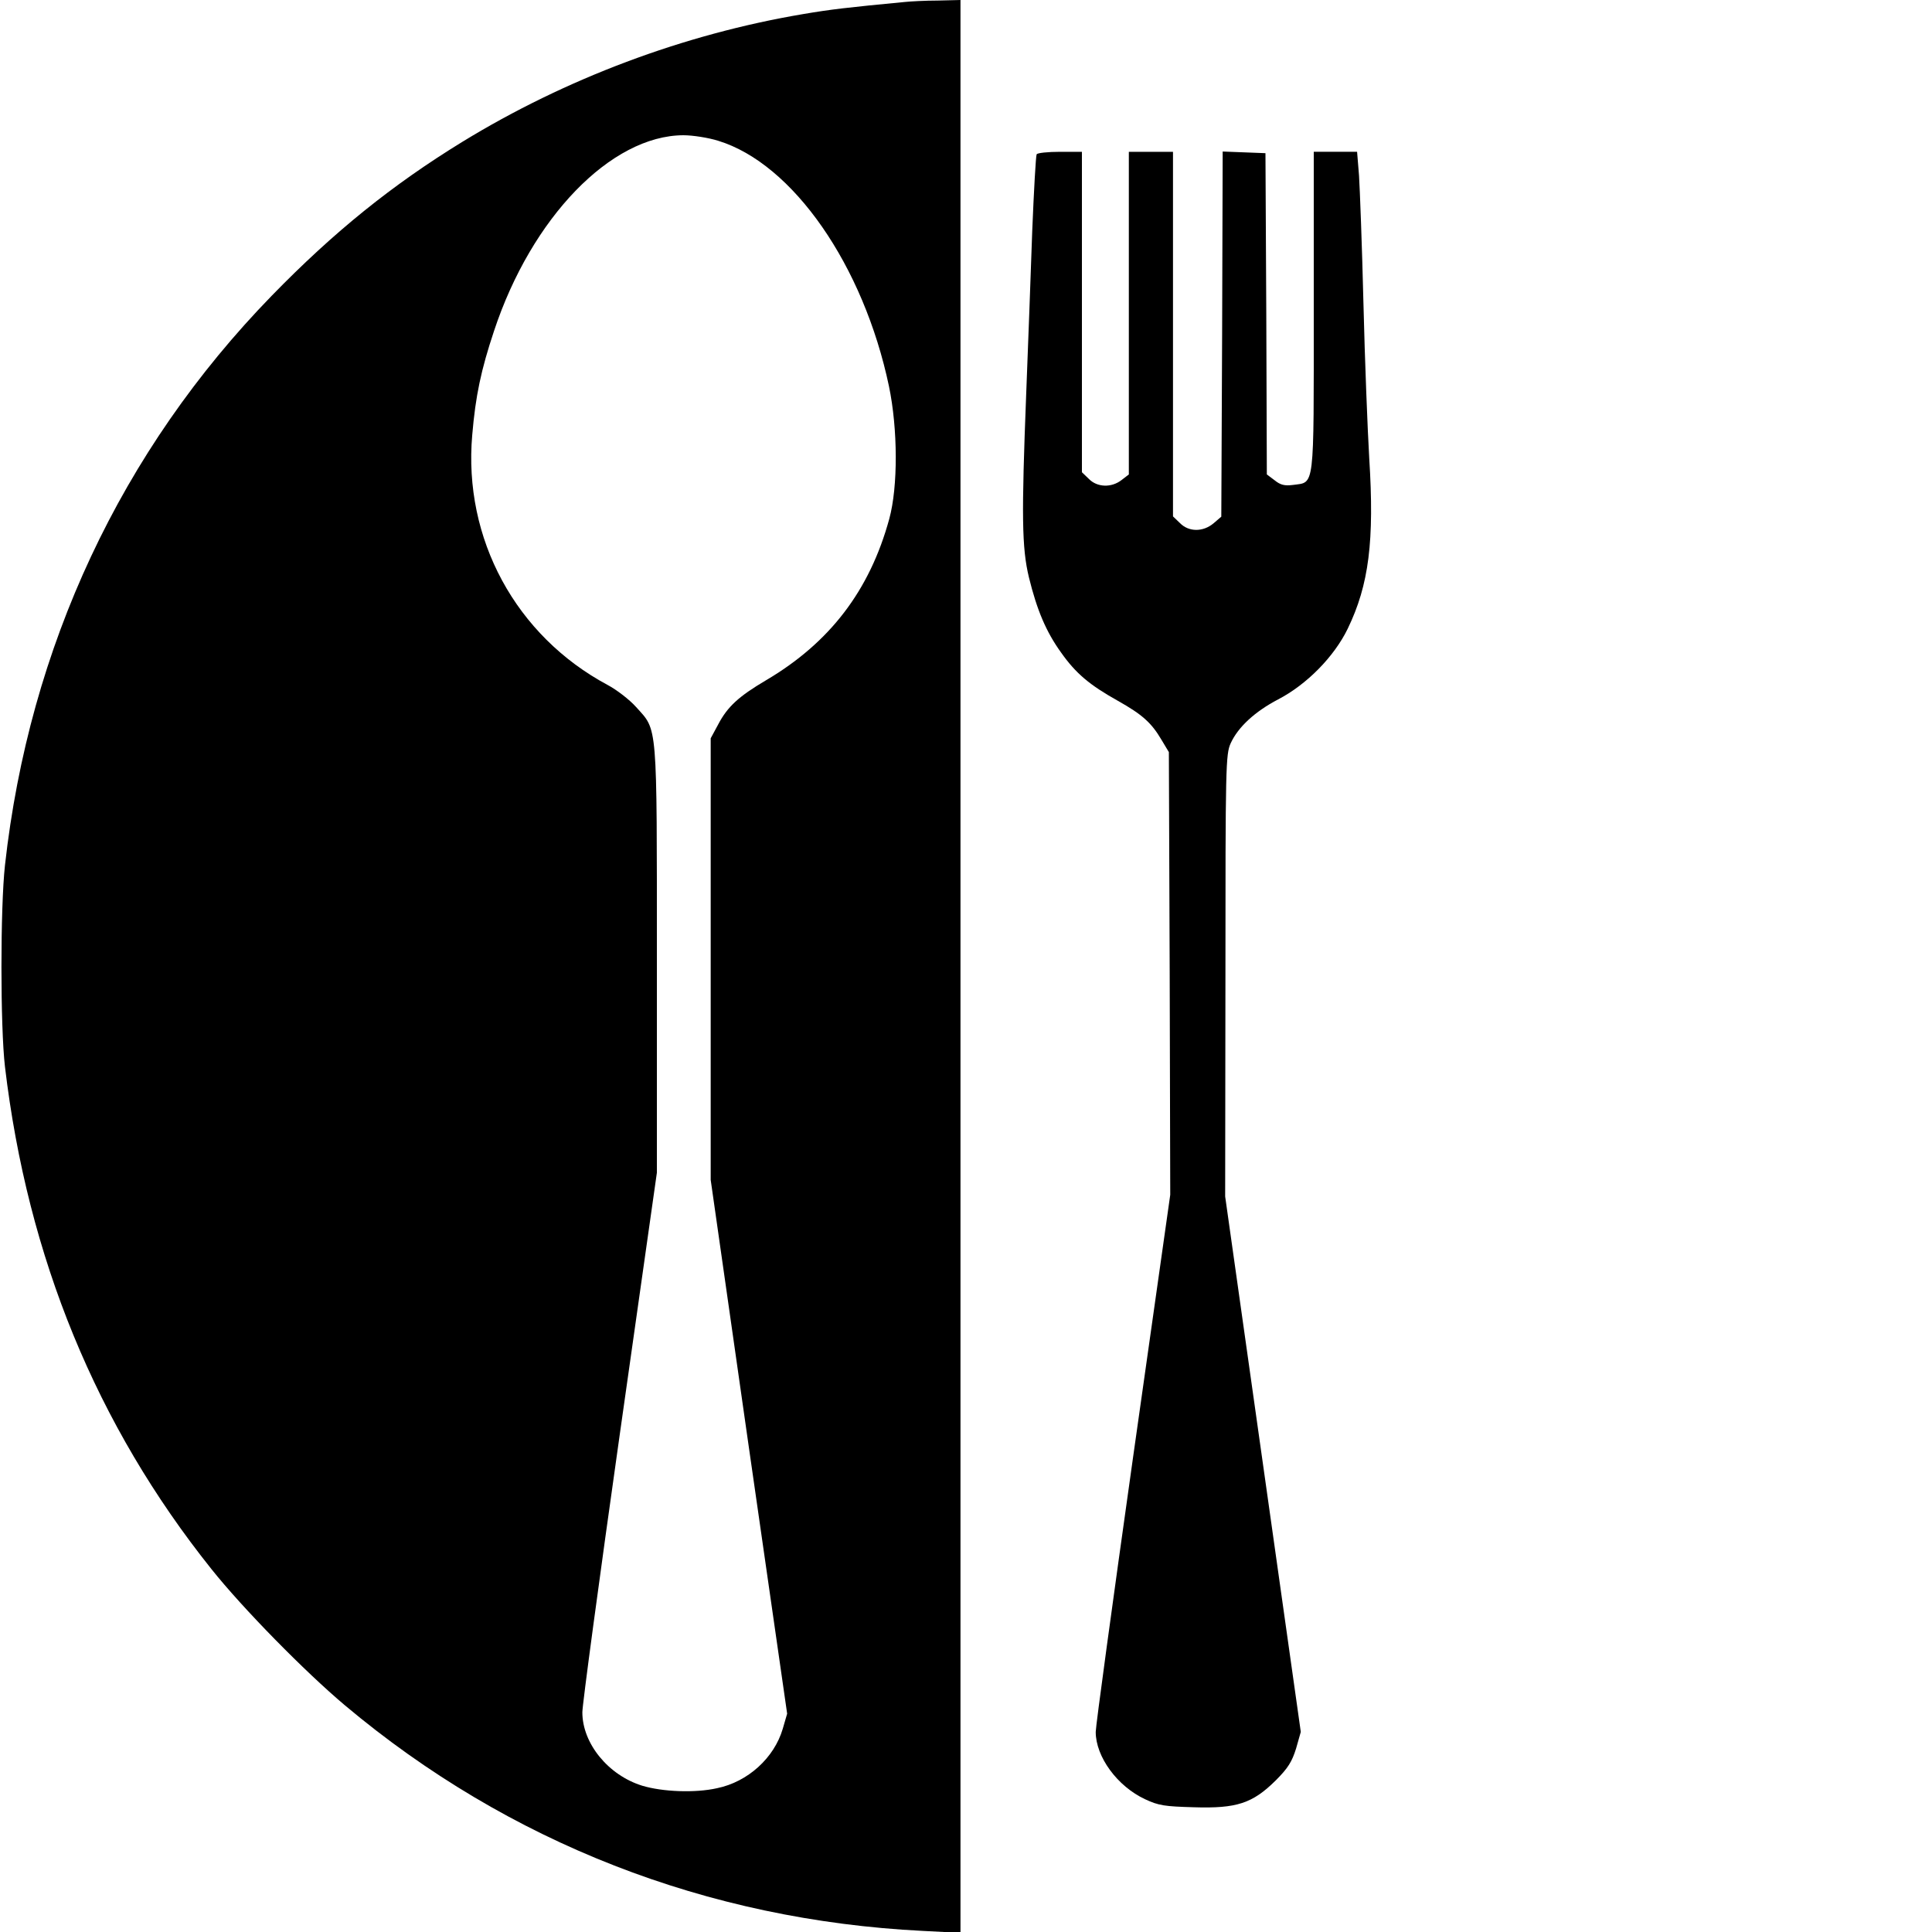
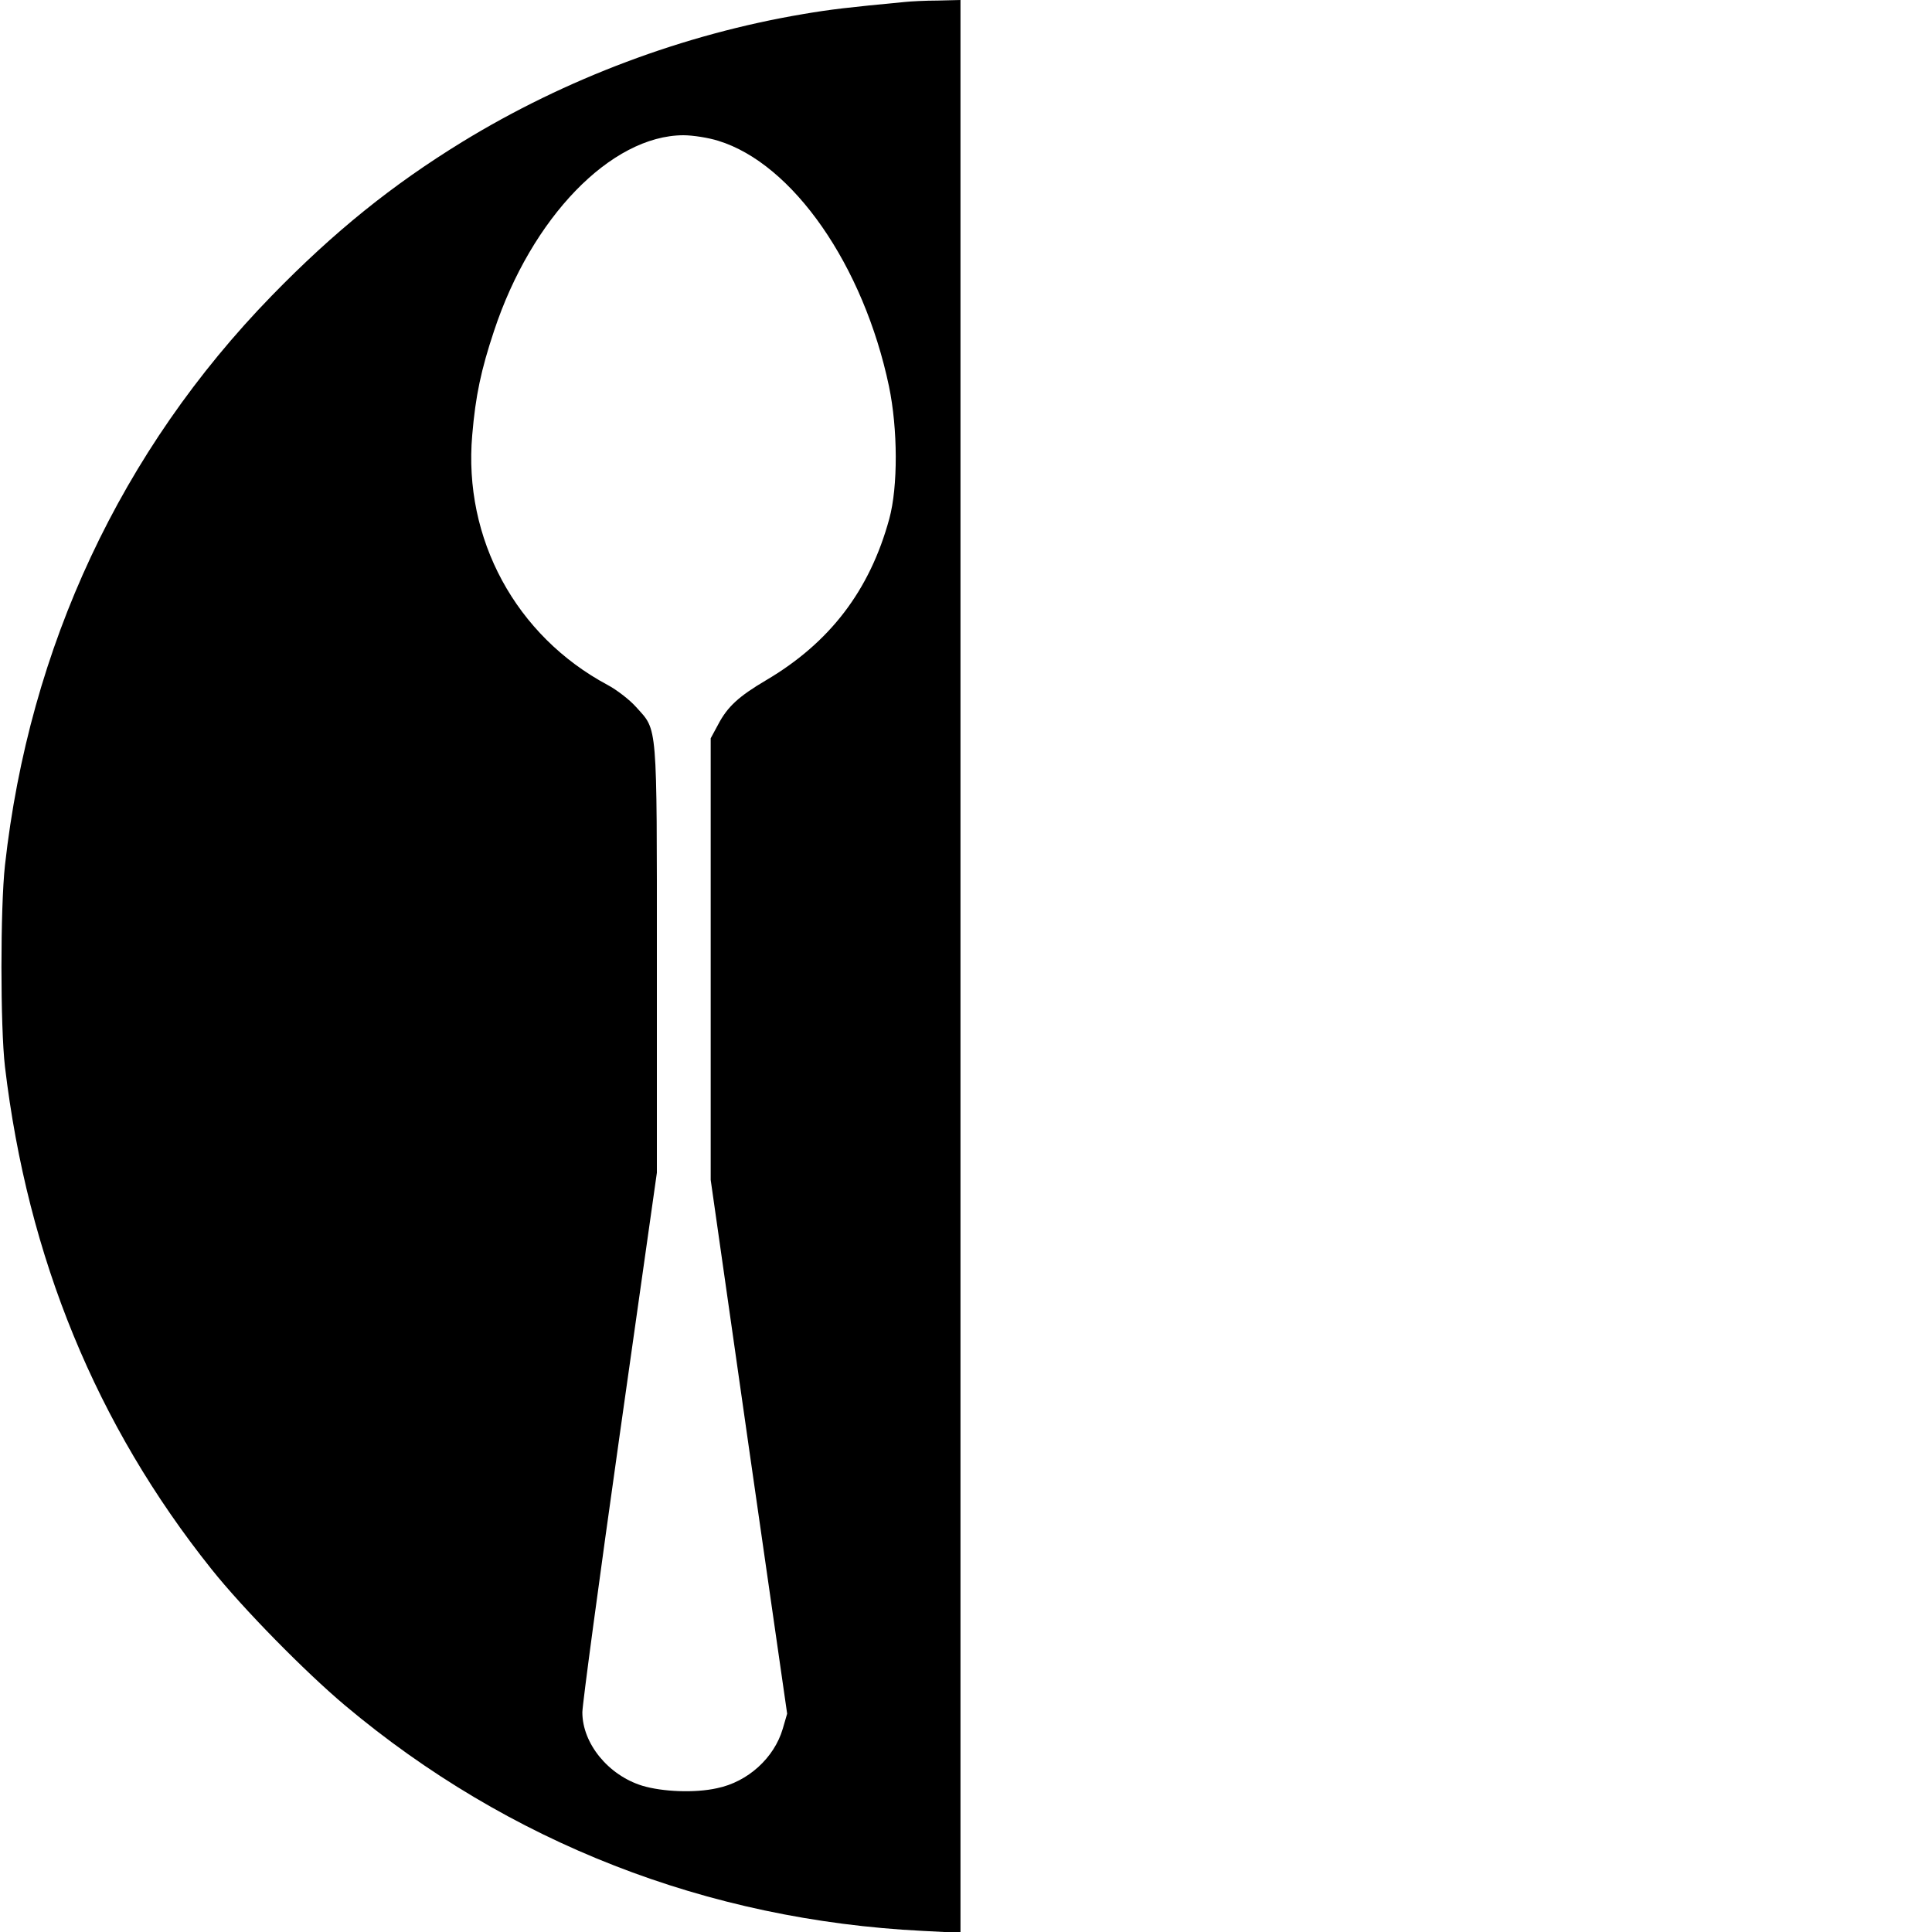
<svg xmlns="http://www.w3.org/2000/svg" version="1.0" width="700pt" height="700pt" viewBox="0 0 700 700" preserveAspectRatio="xMidYMid meet">
  <g transform="translate(0,700) scale(0.1,-0.1)" fill="#000000" stroke="none">
    <path d="M3280 6993 c-210 -20 -270 -27 -370 -44 -433 -73 -861 -234 -1235 -463 -254 -156 -464 -325 -690 -557 -546 -561 -879 -1272 -967 -2064 -17 -154 -17 -585 0 -730 82 -691 331 -1298 748 -1820 114 -143 339 -372 484 -494 592 -497 1312 -778 2093 -817 l137 -7 0 3501 0 3502 -82 -2 c-46 0 -99 -3 -118 -5z m-678 -503 c271 -83 527 -452 619 -890 32 -154 33 -363 1 -480 -71 -260 -216 -449 -447 -585 -98 -58 -139 -95 -173 -160 l-27 -50 0 -800 0 -800 138 -967 139 -967 -16 -55 c-31 -105 -126 -192 -238 -215 -80 -18 -198 -13 -271 9 -123 38 -217 153 -217 266 0 28 61 480 135 1003 l135 952 0 773 c0 869 3 827 -75 914 -24 27 -71 63 -103 80 -333 178 -524 530 -491 906 12 142 32 236 79 377 136 411 424 708 686 709 34 0 91 -9 126 -20z" />
-     <path d="M3756 6441 c-3 -5 -10 -130 -16 -277 -5 -148 -15 -415 -22 -594 -17 -438 -16 -554 10 -662 29 -118 62 -197 117 -273 53 -75 103 -117 205 -174 89 -50 122 -80 158 -141 l27 -45 3 -802 2 -802 -135 -953 c-74 -525 -135 -972 -135 -993 0 -90 78 -197 179 -244 49 -23 71 -26 176 -29 156 -5 213 14 297 97 45 45 59 68 74 116 l17 60 -137 970 -137 970 1 800 c0 762 1 802 19 842 27 59 88 115 172 159 104 54 203 155 252 256 77 159 97 318 78 618 -6 102 -16 355 -21 562 -5 207 -13 415 -16 462 l-7 86 -78 0 -79 0 0 -579 c0 -652 4 -617 -75 -628 -31 -4 -46 0 -67 17 l-28 21 -2 582 -3 582 -77 3 -78 3 -2 -661 -3 -662 -28 -24 c-38 -32 -90 -32 -122 1 l-25 24 0 661 0 660 -80 0 -80 0 0 -584 0 -585 -26 -20 c-37 -29 -89 -27 -119 4 l-25 24 0 581 0 580 -79 0 c-44 0 -82 -4 -85 -9z" />
  </g>
</svg>